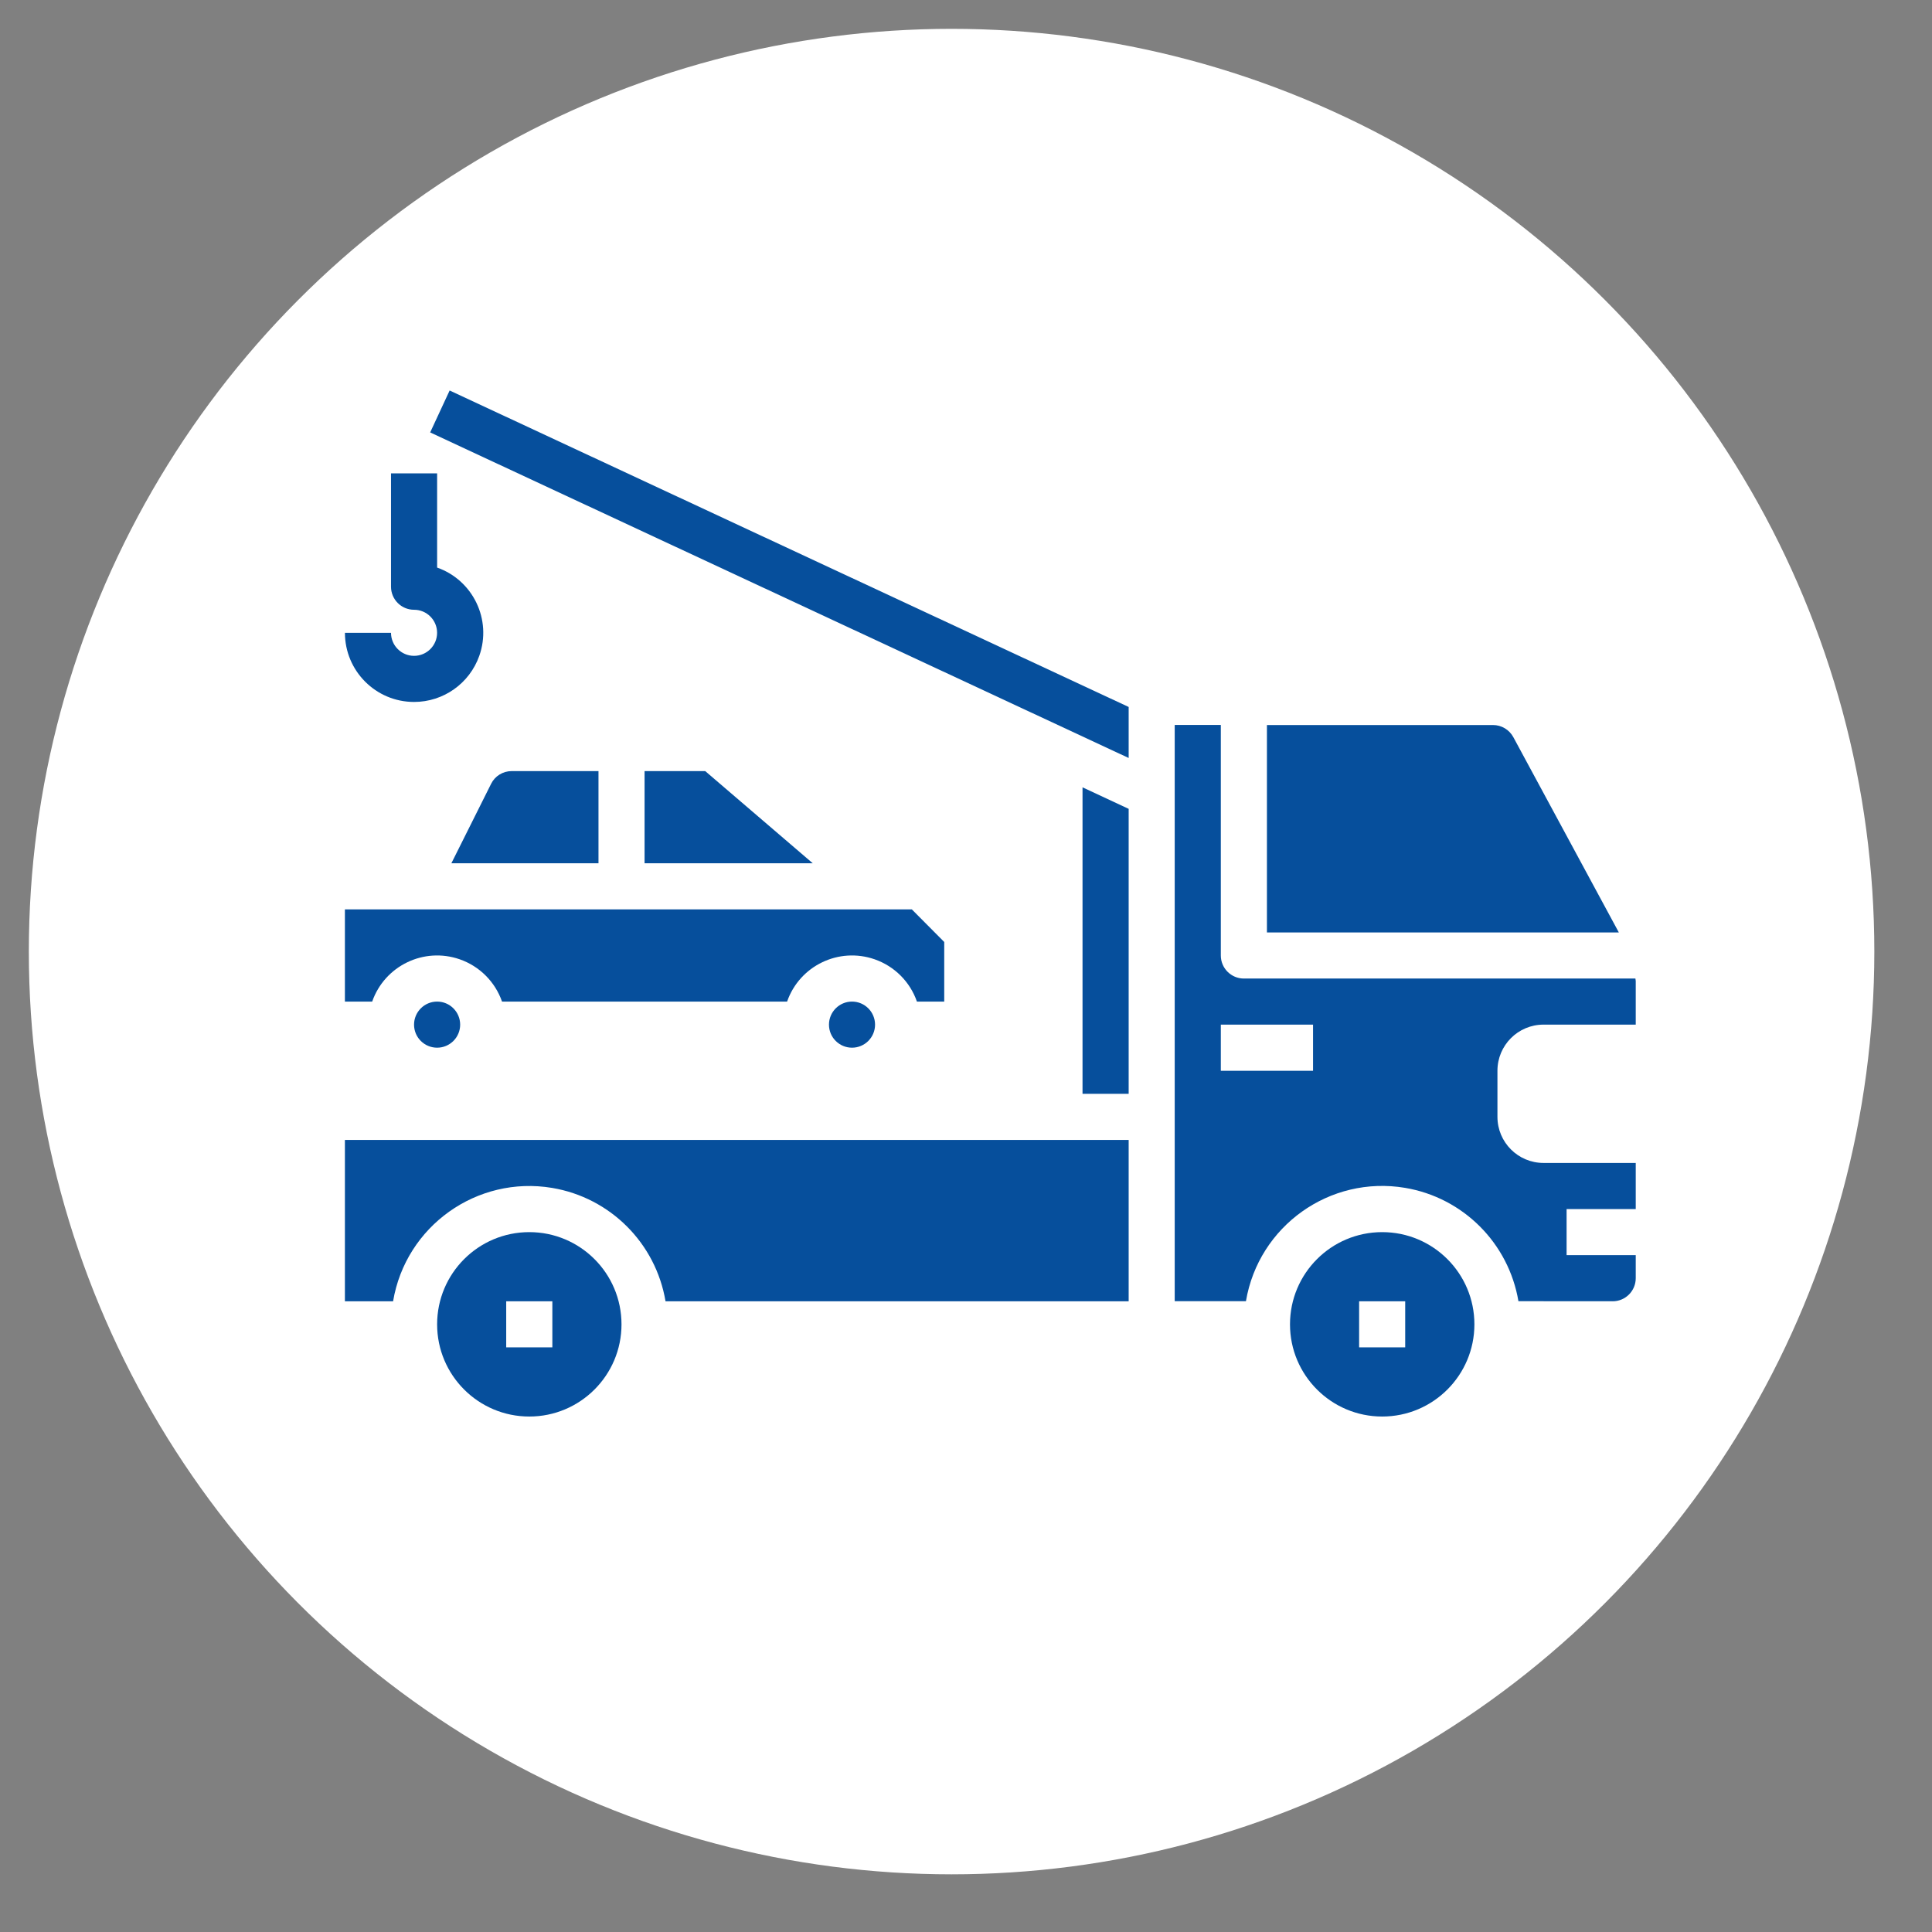
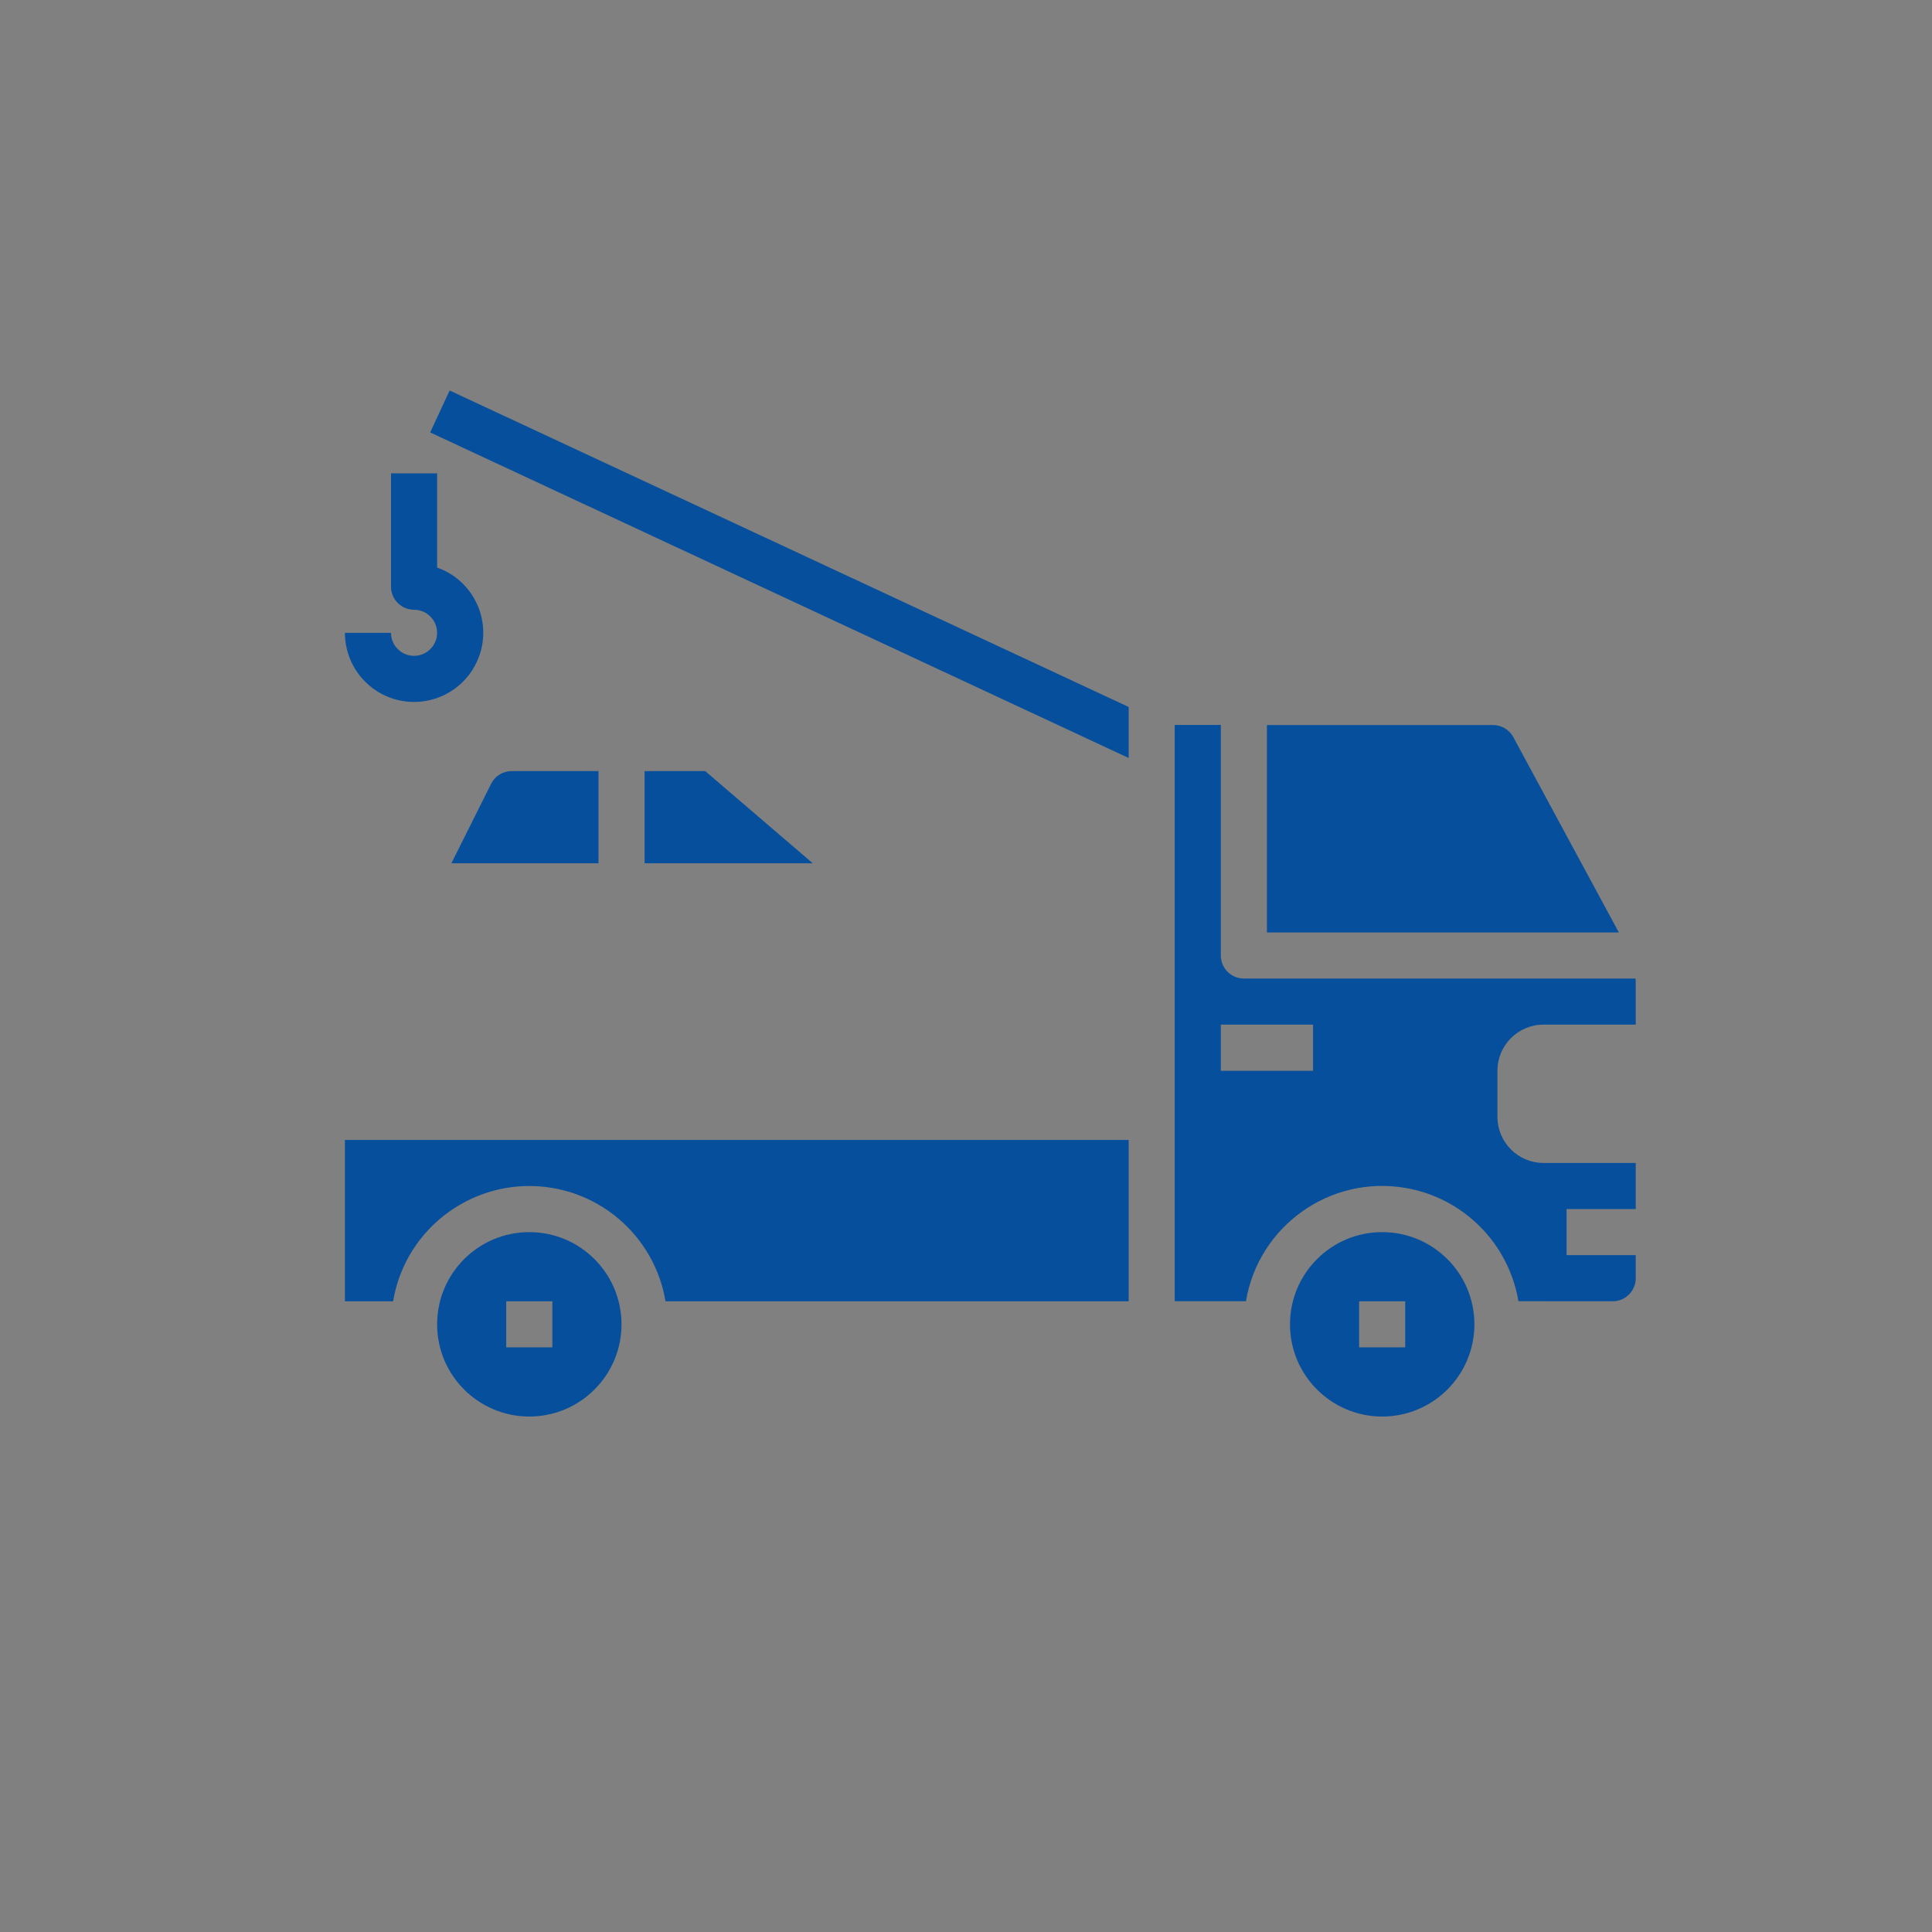
<svg xmlns="http://www.w3.org/2000/svg" version="1.1" id="Layer_1" x="0px" y="0px" width="67px" height="67px" viewBox="0 0 67 67" enable-background="new 0 0 67 67" xml:space="preserve">
  <rect x="0" y="0" width="67" height="67" fill="#808080" stroke="none" />
-   <circle fill="#FFFFFF" cx="33" cy="33" r="32" />
  <rect x="151.099" y="75.018" fill="#064F9C" width="5.201" height="2.6" />
  <g>
    <polygon fill="#064F9C" points="24.456,26.741 22.353,26.741 22.353,29.938 28.186,29.938  " />
-     <path fill="#064F9C" d="M15.159,34.734c0.441,0,0.799,0.359,0.799,0.8c0,0.441-0.358,0.799-0.799,0.799   c-0.442,0-0.8-0.357-0.8-0.799C14.359,35.094,14.717,34.734,15.159,34.734" />
-     <path fill="#064F9C" d="M29.547,34.734c0.441,0,0.799,0.359,0.799,0.8c0,0.441-0.358,0.799-0.799,0.799   c-0.441,0-0.799-0.357-0.799-0.799C28.748,35.094,29.106,34.734,29.547,34.734" />
-     <path fill="#064F9C" d="M11.961,34.734h0.946c0.434-1.243,1.792-1.899,3.036-1.466c0.687,0.239,1.227,0.779,1.467,1.466h9.886   c0.433-1.243,1.792-1.899,3.036-1.466c0.687,0.239,1.228,0.779,1.466,1.466h0.947v-2.067l-1.124-1.131h-19.66V34.734z" />
    <path fill="#064F9C" d="M20.754,26.741h-3.009c-0.303,0-0.58,0.17-0.714,0.441l-1.378,2.756h5.102V26.741z" />
    <path fill="#064F9C" d="M43.936,25.143v7.194H56.14l-3.66-6.775c-0.141-0.258-0.41-0.419-0.705-0.419H43.936z" />
    <path fill="#064F9C" d="M55.927,45.127c0.44,0,0.799-0.358,0.799-0.8v-0.8h-2.398V41.93h2.398v-1.6h-3.197   c-0.884,0-1.599-0.716-1.599-1.599v-1.598c0-0.884,0.715-1.6,1.599-1.6h3.197v-1.513c0-0.029-0.01-0.057-0.012-0.085H43.137   c-0.441,0-0.8-0.358-0.8-0.8v-7.994h-1.599v19.984h2.47c0.439-2.609,2.91-4.37,5.52-3.931c2.013,0.339,3.59,1.917,3.93,3.931   H55.927z M45.535,37.134h-3.198v-1.6h3.198V37.134z" />
    <path fill="#064F9C" d="M47.933,42.729c-1.766,0-3.197,1.432-3.197,3.198c0,1.765,1.432,3.197,3.197,3.197   c1.767,0,3.198-1.433,3.198-3.197C51.131,44.16,49.699,42.729,47.933,42.729 M48.731,46.725h-1.598v-1.598h1.598V46.725z" />
    <path fill="#064F9C" d="M39.141,45.127v-5.595H11.961v5.595h1.671c0.438-2.609,2.909-4.368,5.518-3.931   c2.014,0.339,3.591,1.917,3.93,3.931H39.141z" />
    <polygon fill="#064F9C" points="39.141,24.517 15.593,13.542 14.918,14.996 39.141,26.286  " />
-     <polygon fill="#064F9C" points="39.141,28.05 37.541,27.304 37.541,37.933 39.141,37.933  " />
    <path fill="#064F9C" d="M18.356,42.729c-1.766,0-3.197,1.432-3.197,3.198c0,1.765,1.432,3.197,3.197,3.197   c1.766,0,3.197-1.433,3.197-3.197C21.553,44.16,20.122,42.729,18.356,42.729 M19.155,46.725h-1.6v-1.598h1.6V46.725z" />
    <path fill="#064F9C" d="M14.359,24.343c-1.324,0-2.397-1.074-2.397-2.398h1.598c0,0.441,0.358,0.799,0.799,0.799   c0.441,0,0.799-0.358,0.799-0.799c0-0.441-0.358-0.799-0.799-0.799c-0.441,0-0.799-0.358-0.799-0.8v-3.93h1.599v3.267   c1.249,0.44,1.904,1.811,1.463,3.059C16.283,23.702,15.377,24.343,14.359,24.343" />
  </g>
</svg>